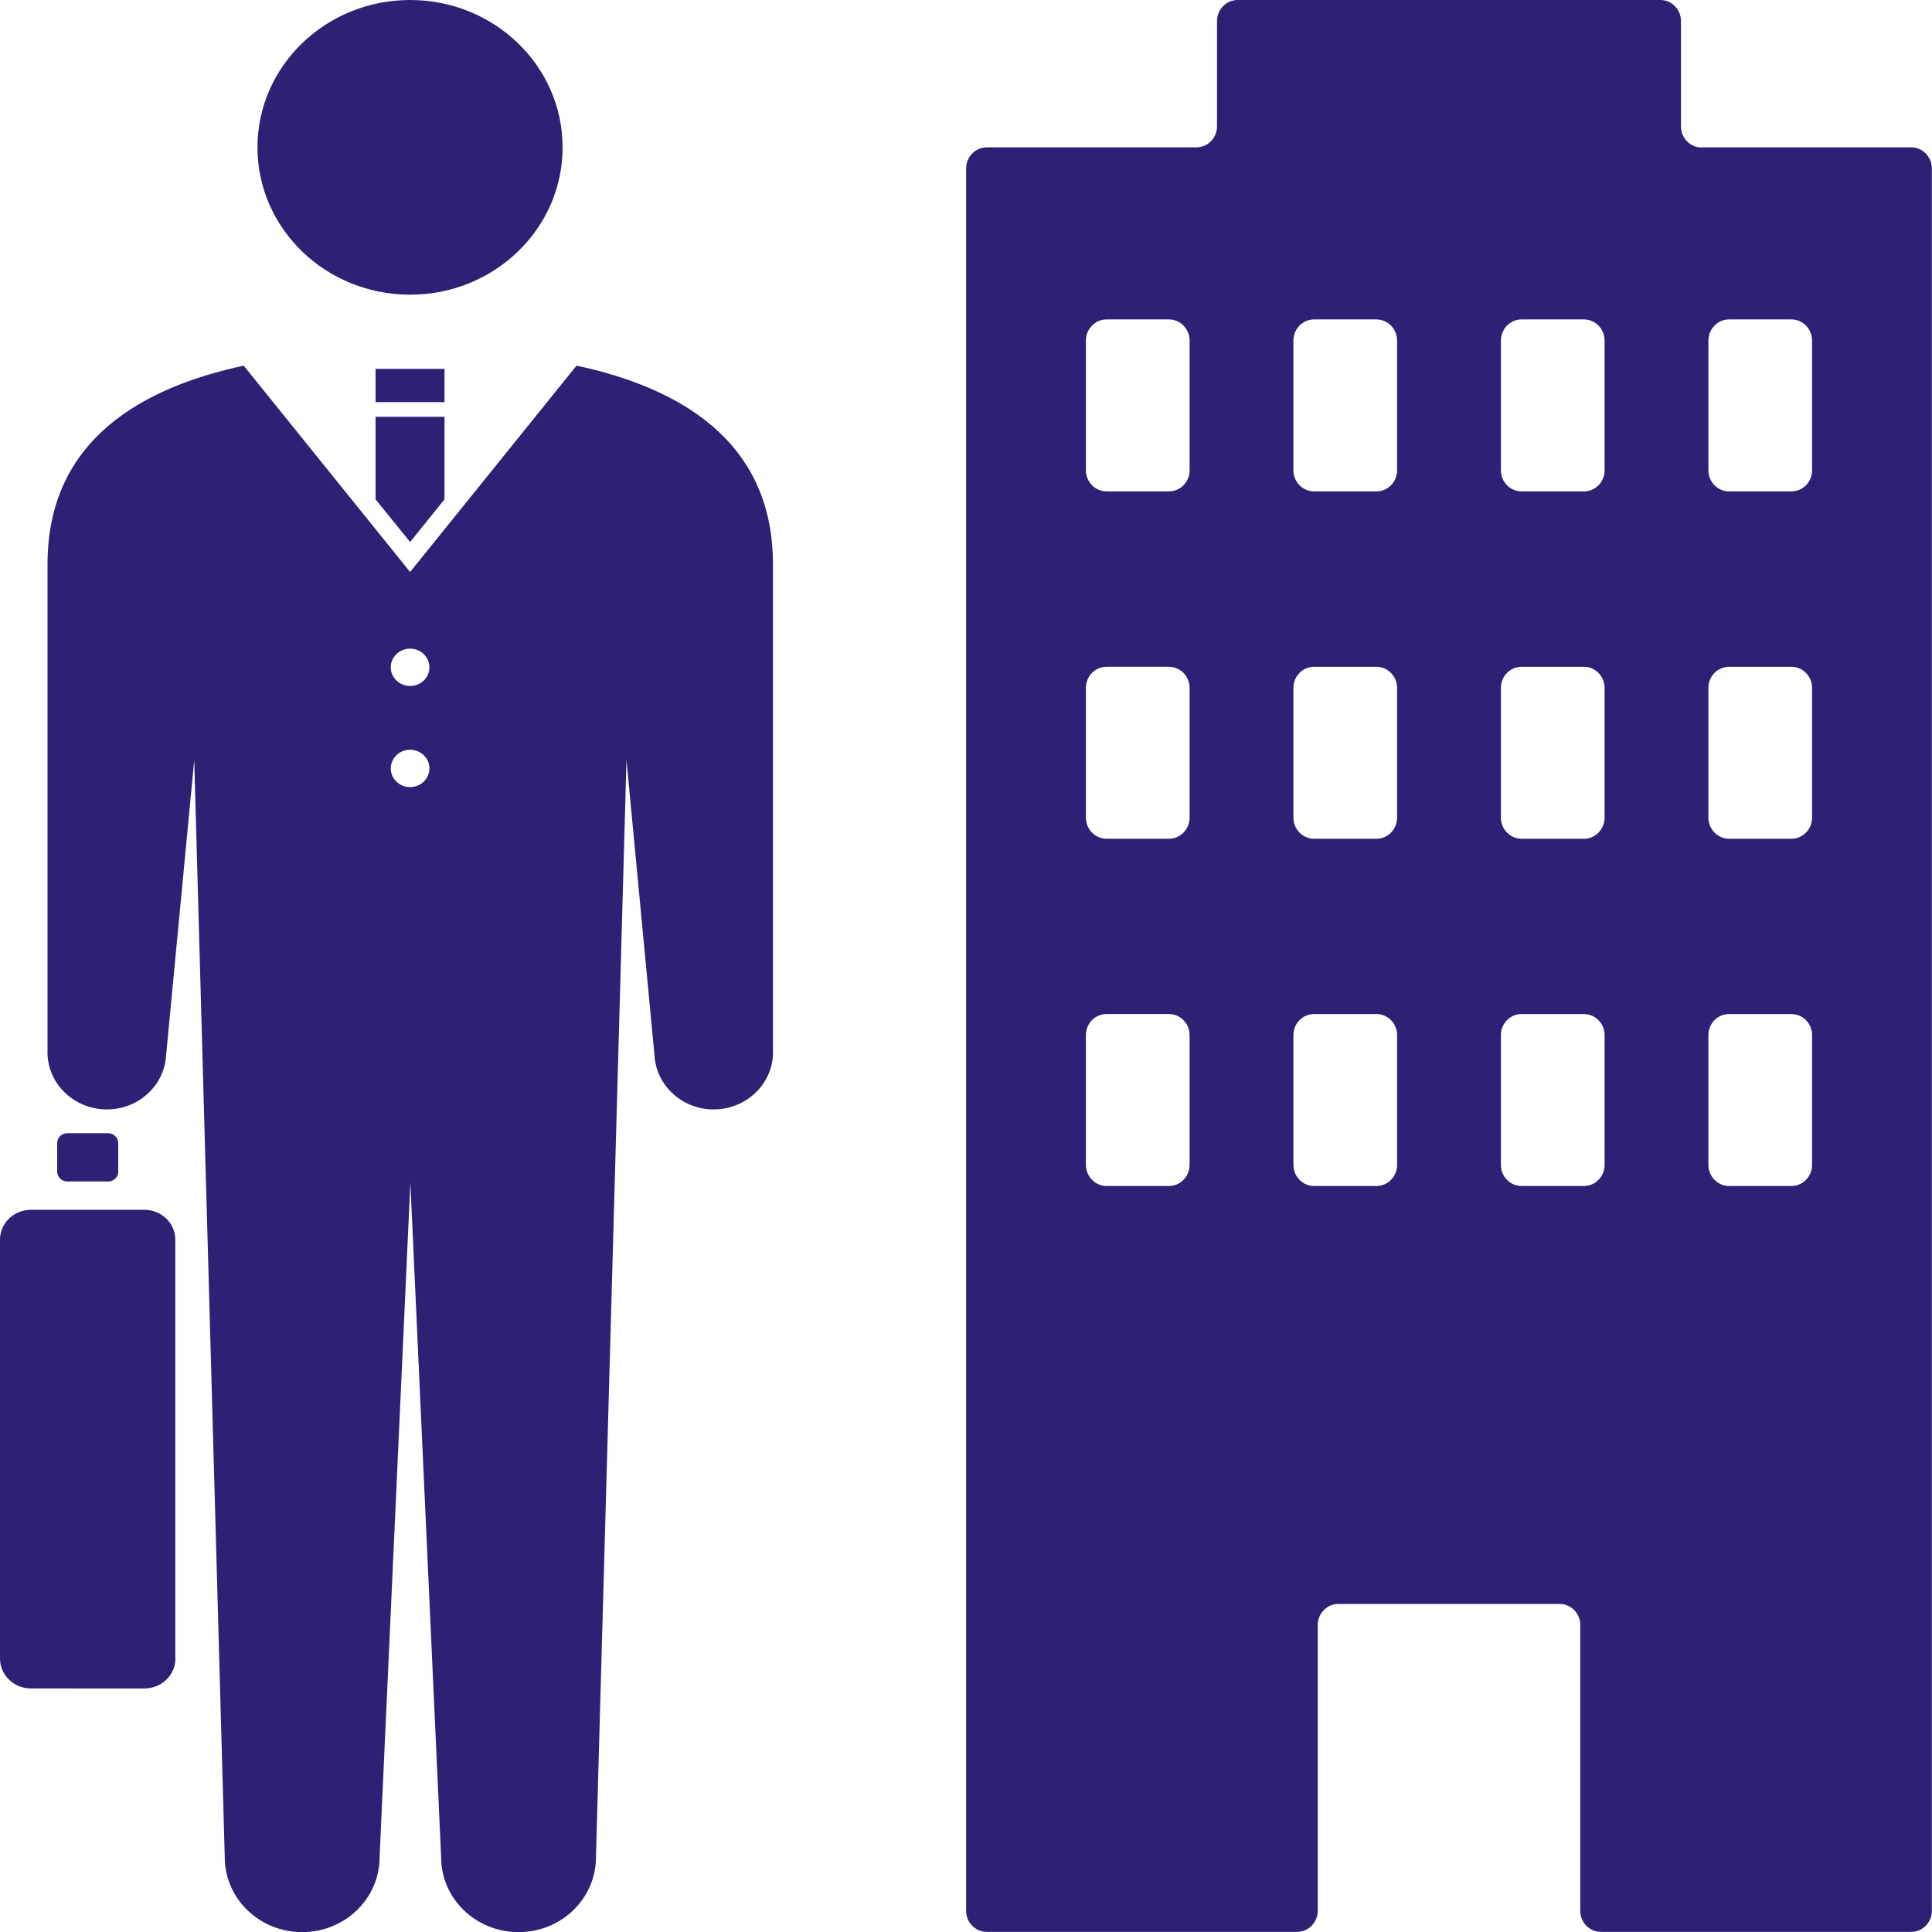
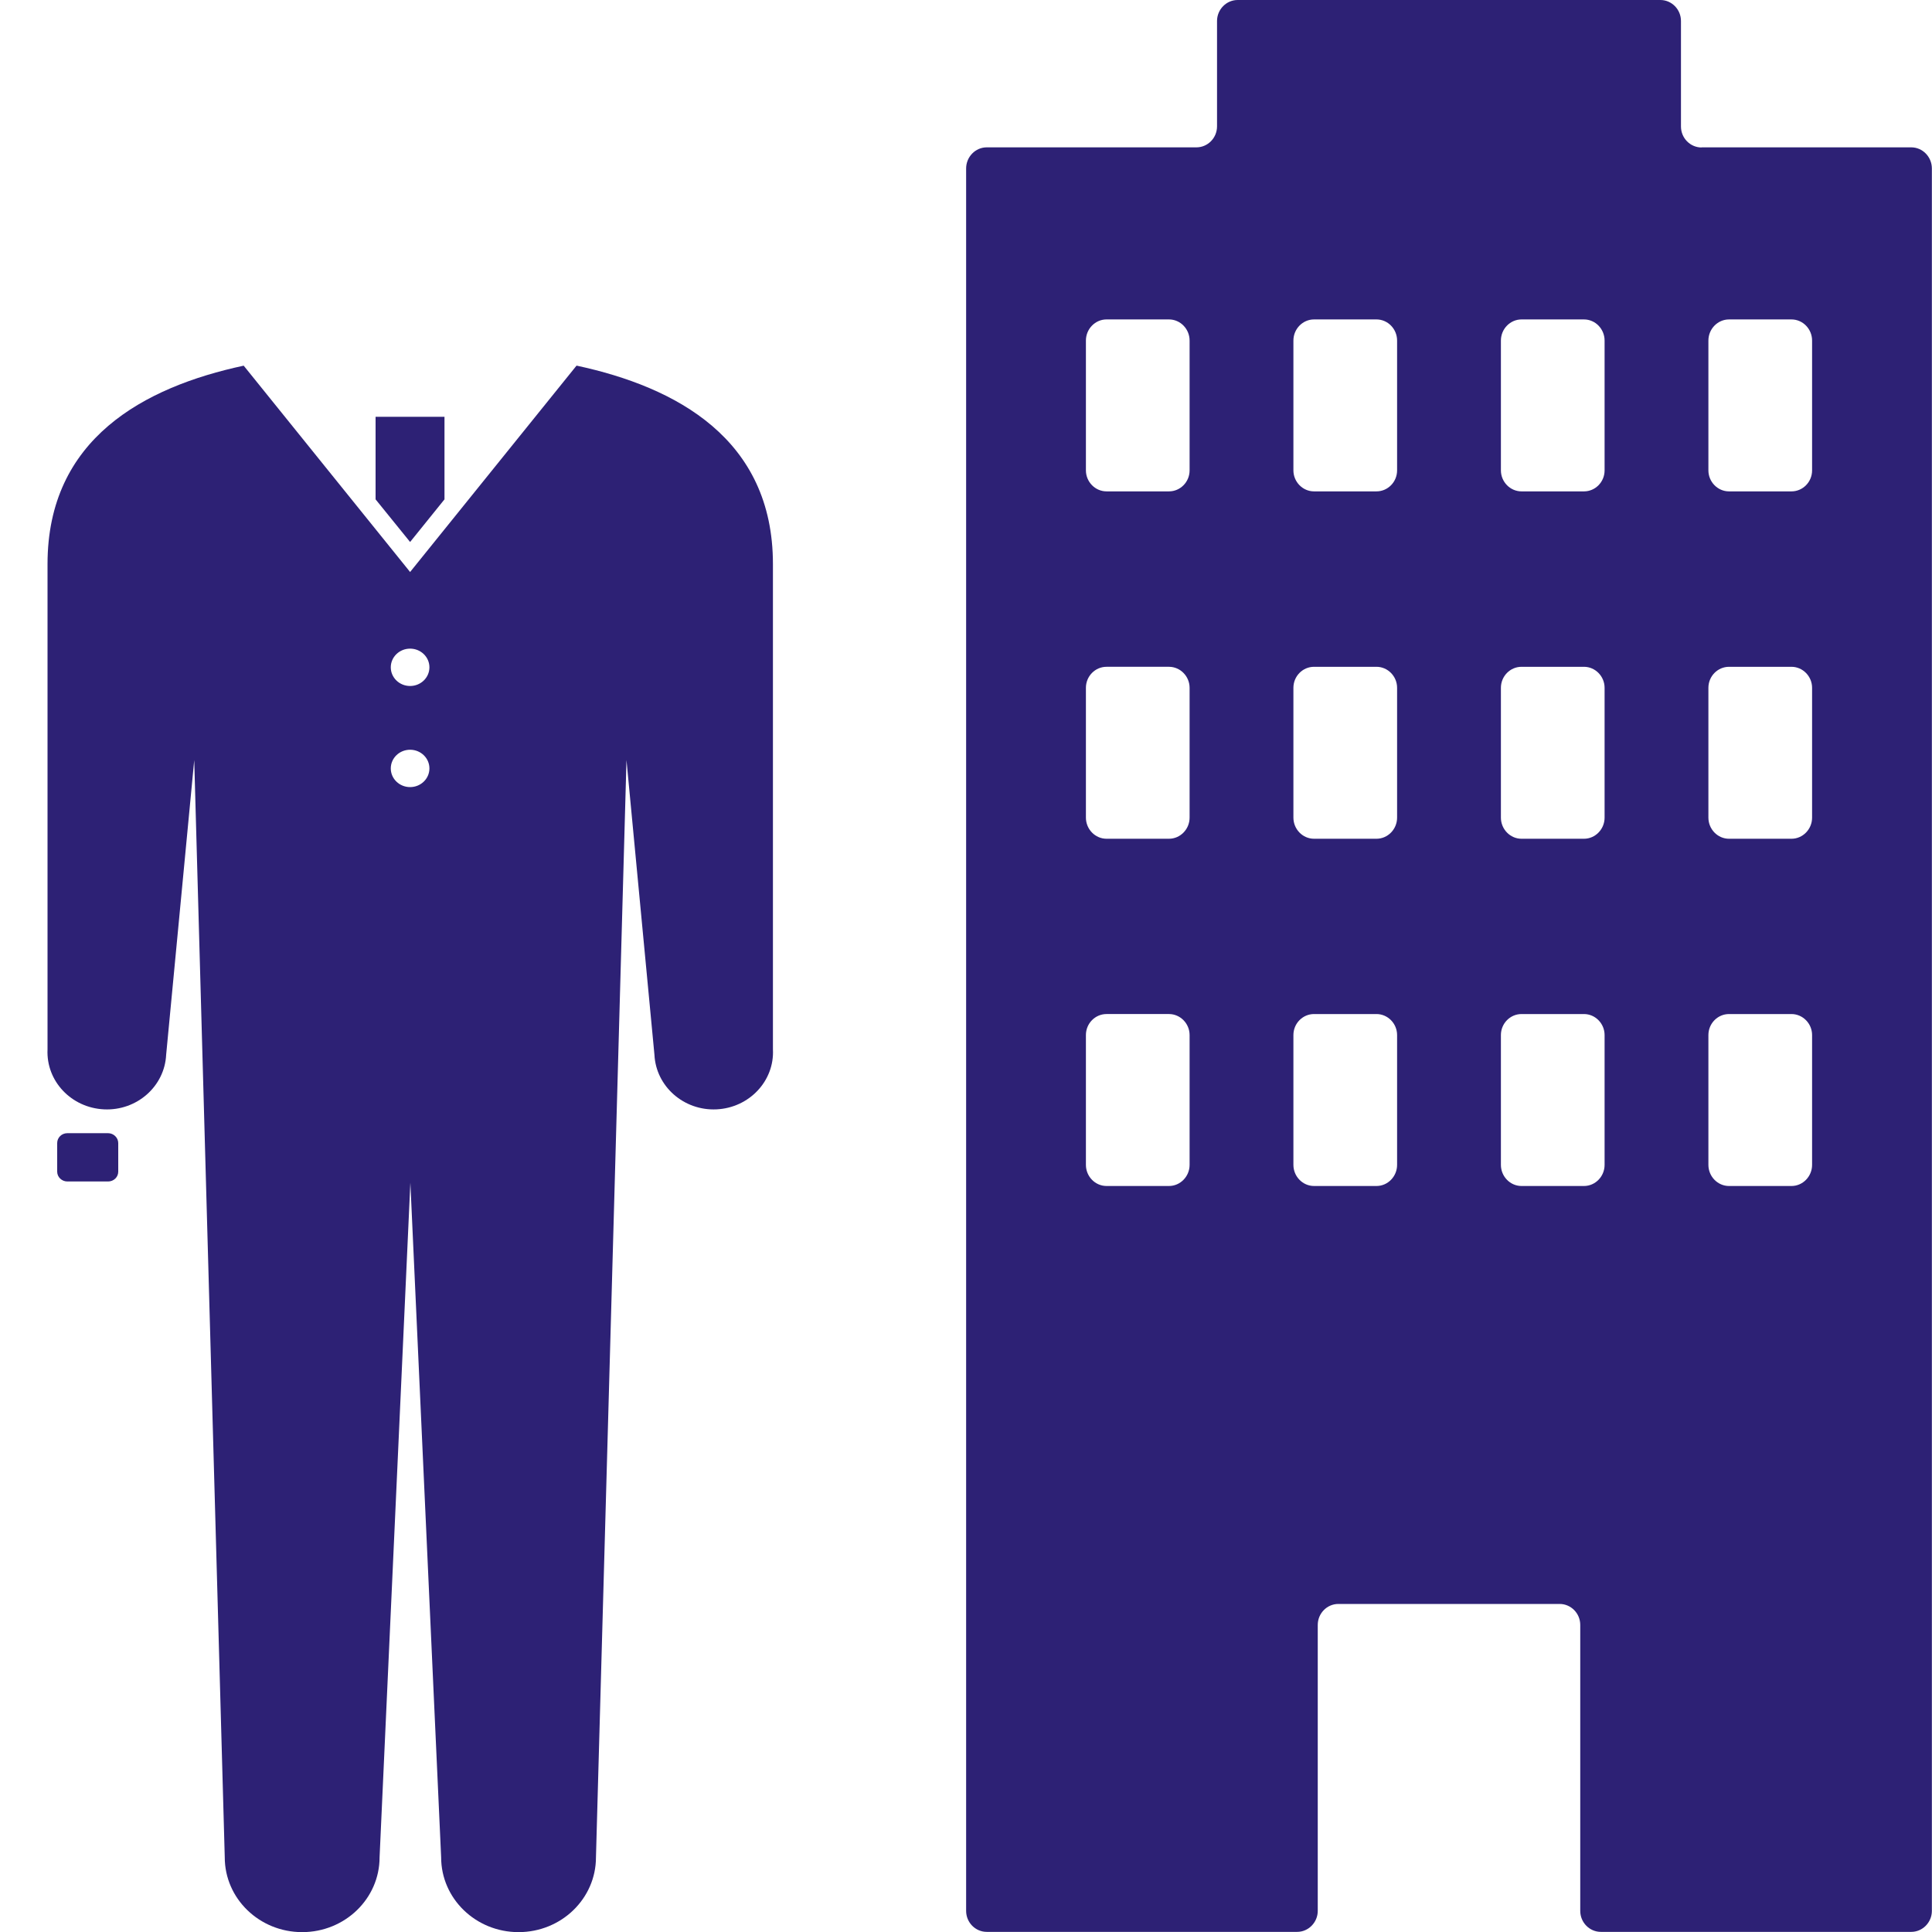
<svg xmlns="http://www.w3.org/2000/svg" id="_レイヤー_2" viewBox="0 0 150 150">
  <defs>
    <style>.cls-1{fill:#2d2175;}</style>
  </defs>
  <g id="chara">
    <path class="cls-1" d="m132.11,11.45c-.88,0-1.6-.73-1.6-1.63V1.63c0-.9-.72-1.63-1.6-1.63h-32.82c-.88,0-1.6.74-1.6,1.63v8.18c0,.9-.72,1.63-1.6,1.63h-16.28c-.88,0-1.6.74-1.6,1.64v135.28c0,.9.72,1.63,1.6,1.63h24.1c.88,0,1.6-.74,1.6-1.63v-22.2c0-.9.72-1.63,1.6-1.63h17.18c.88,0,1.6.73,1.6,1.63v22.2c0,.9.72,1.63,1.6,1.63h24.1c.88,0,1.6-.74,1.6-1.63V13.08c0-.9-.72-1.64-1.6-1.64h-16.28Zm-39.75,78.99c0,.9-.72,1.64-1.6,1.64h-4.85c-.88,0-1.6-.74-1.6-1.64v-10.08c0-.9.72-1.63,1.6-1.63h4.85c.88,0,1.6.74,1.6,1.63v10.08Zm0-26.96c0,.9-.72,1.64-1.6,1.64h-4.85c-.88,0-1.6-.74-1.6-1.64v-10.08c0-.9.72-1.63,1.6-1.63h4.85c.88,0,1.6.74,1.6,1.63v10.08Zm0-26.96c0,.9-.72,1.63-1.6,1.63h-4.85c-.88,0-1.6-.74-1.6-1.63v-10.08c0-.9.72-1.64,1.6-1.64h4.85c.88,0,1.6.74,1.6,1.64v10.08Zm16.11,53.92c0,.9-.72,1.64-1.6,1.64h-4.85c-.88,0-1.6-.74-1.6-1.64v-10.08c0-.9.72-1.63,1.6-1.63h4.85c.88,0,1.6.74,1.6,1.63v10.08Zm0-26.96c0,.9-.72,1.64-1.6,1.64h-4.85c-.88,0-1.6-.74-1.6-1.64v-10.08c0-.9.72-1.63,1.6-1.63h4.85c.88,0,1.6.74,1.6,1.63v10.08Zm0-26.96c0,.9-.72,1.63-1.6,1.63h-4.85c-.88,0-1.6-.74-1.6-1.63v-10.08c0-.9.72-1.64,1.6-1.64h4.85c.88,0,1.6.74,1.6,1.64v10.08Zm16.11,53.92c0,.9-.72,1.64-1.6,1.64h-4.85c-.88,0-1.6-.74-1.6-1.64v-10.08c0-.9.72-1.63,1.6-1.63h4.85c.88,0,1.6.74,1.6,1.63v10.08Zm0-26.96c0,.9-.72,1.64-1.6,1.64h-4.85c-.88,0-1.6-.74-1.6-1.64v-10.08c0-.9.72-1.63,1.6-1.63h4.85c.88,0,1.6.74,1.6,1.63v10.08Zm0-26.96c0,.9-.72,1.63-1.6,1.63h-4.85c-.88,0-1.6-.74-1.6-1.63v-10.08c0-.9.72-1.64,1.6-1.64h4.85c.88,0,1.6.74,1.6,1.64v10.08Zm16.11,53.92c0,.9-.72,1.64-1.6,1.64h-4.85c-.88,0-1.6-.74-1.6-1.64v-10.08c0-.9.72-1.63,1.6-1.63h4.85c.88,0,1.6.74,1.6,1.63v10.08Zm0-26.96c0,.9-.72,1.64-1.6,1.64h-4.85c-.88,0-1.6-.74-1.6-1.64v-10.08c0-.9.72-1.63,1.6-1.63h4.85c.88,0,1.6.74,1.6,1.63v10.08Zm0-26.96c0,.9-.72,1.63-1.6,1.63h-4.85c-.88,0-1.6-.74-1.6-1.63v-10.08c0-.9.72-1.64,1.6-1.64h4.85c.88,0,1.6.74,1.6,1.64v10.08Z" />
-     <path class="cls-1" d="m43.68,11.44c0,6.32-5.3,11.44-11.84,11.44s-11.85-5.12-11.85-11.44S25.3,0,31.84,0s11.84,5.12,11.84,11.44Z" />
-     <rect class="cls-1" x="29.16" y="28.64" width="5.35" height="2.58" />
    <polygon class="cls-1" points="31.84 42.08 34.51 38.77 34.51 32.36 29.16 32.36 29.16 38.77 31.84 42.08" />
    <path class="cls-1" d="m44.76,28.39l-12.92,16.02-12.92-16.02c-7.73,1.66-15.23,5.67-15.23,15.4v37.68c-.12,2.46,1.84,4.54,4.39,4.66,2.54.12,4.7-1.78,4.82-4.24l2.18-22.88,2.37,85.19c0,3.21,2.69,5.81,6.01,5.81s6.01-2.6,6.01-5.81l2.39-52.38,2.39,52.38c0,3.21,2.69,5.81,6.01,5.81s6.01-2.6,6.01-5.81l2.37-85.19,2.17,22.88c.12,2.46,2.28,4.36,4.82,4.24,2.54-.12,4.51-2.21,4.38-4.66v-37.68c0-9.72-7.51-13.74-15.23-15.4Zm-12.92,32.72c-.83,0-1.5-.65-1.5-1.45s.67-1.45,1.5-1.45,1.5.65,1.5,1.45-.67,1.45-1.5,1.45Zm0-7.85c-.83,0-1.5-.65-1.5-1.45s.67-1.45,1.5-1.45,1.5.65,1.5,1.45-.67,1.45-1.5,1.45Z" />
-     <path class="cls-1" d="m5.23,87.98c-.44,0-.79.34-.79.77v2.22c0,.42.36.76.79.76h3.16c.44,0,.79-.34.79-.76v-2.22c0-.42-.36-.77-.79-.77h-3.16Z" />
-     <path class="cls-1" d="m13.62,128.77c0,1.28-1.08,2.32-2.4,2.32H2.4c-1.33,0-2.4-1.04-2.4-2.32v-32.52c0-1.28,1.07-2.32,2.4-2.32h8.81c1.33,0,2.4,1.04,2.4,2.32v32.52Z" />
+     <path class="cls-1" d="m5.23,87.98c-.44,0-.79.34-.79.77v2.22c0,.42.36.76.79.76h3.16c.44,0,.79-.34.79-.76v-2.22c0-.42-.36-.77-.79-.77Z" />
  </g>
</svg>